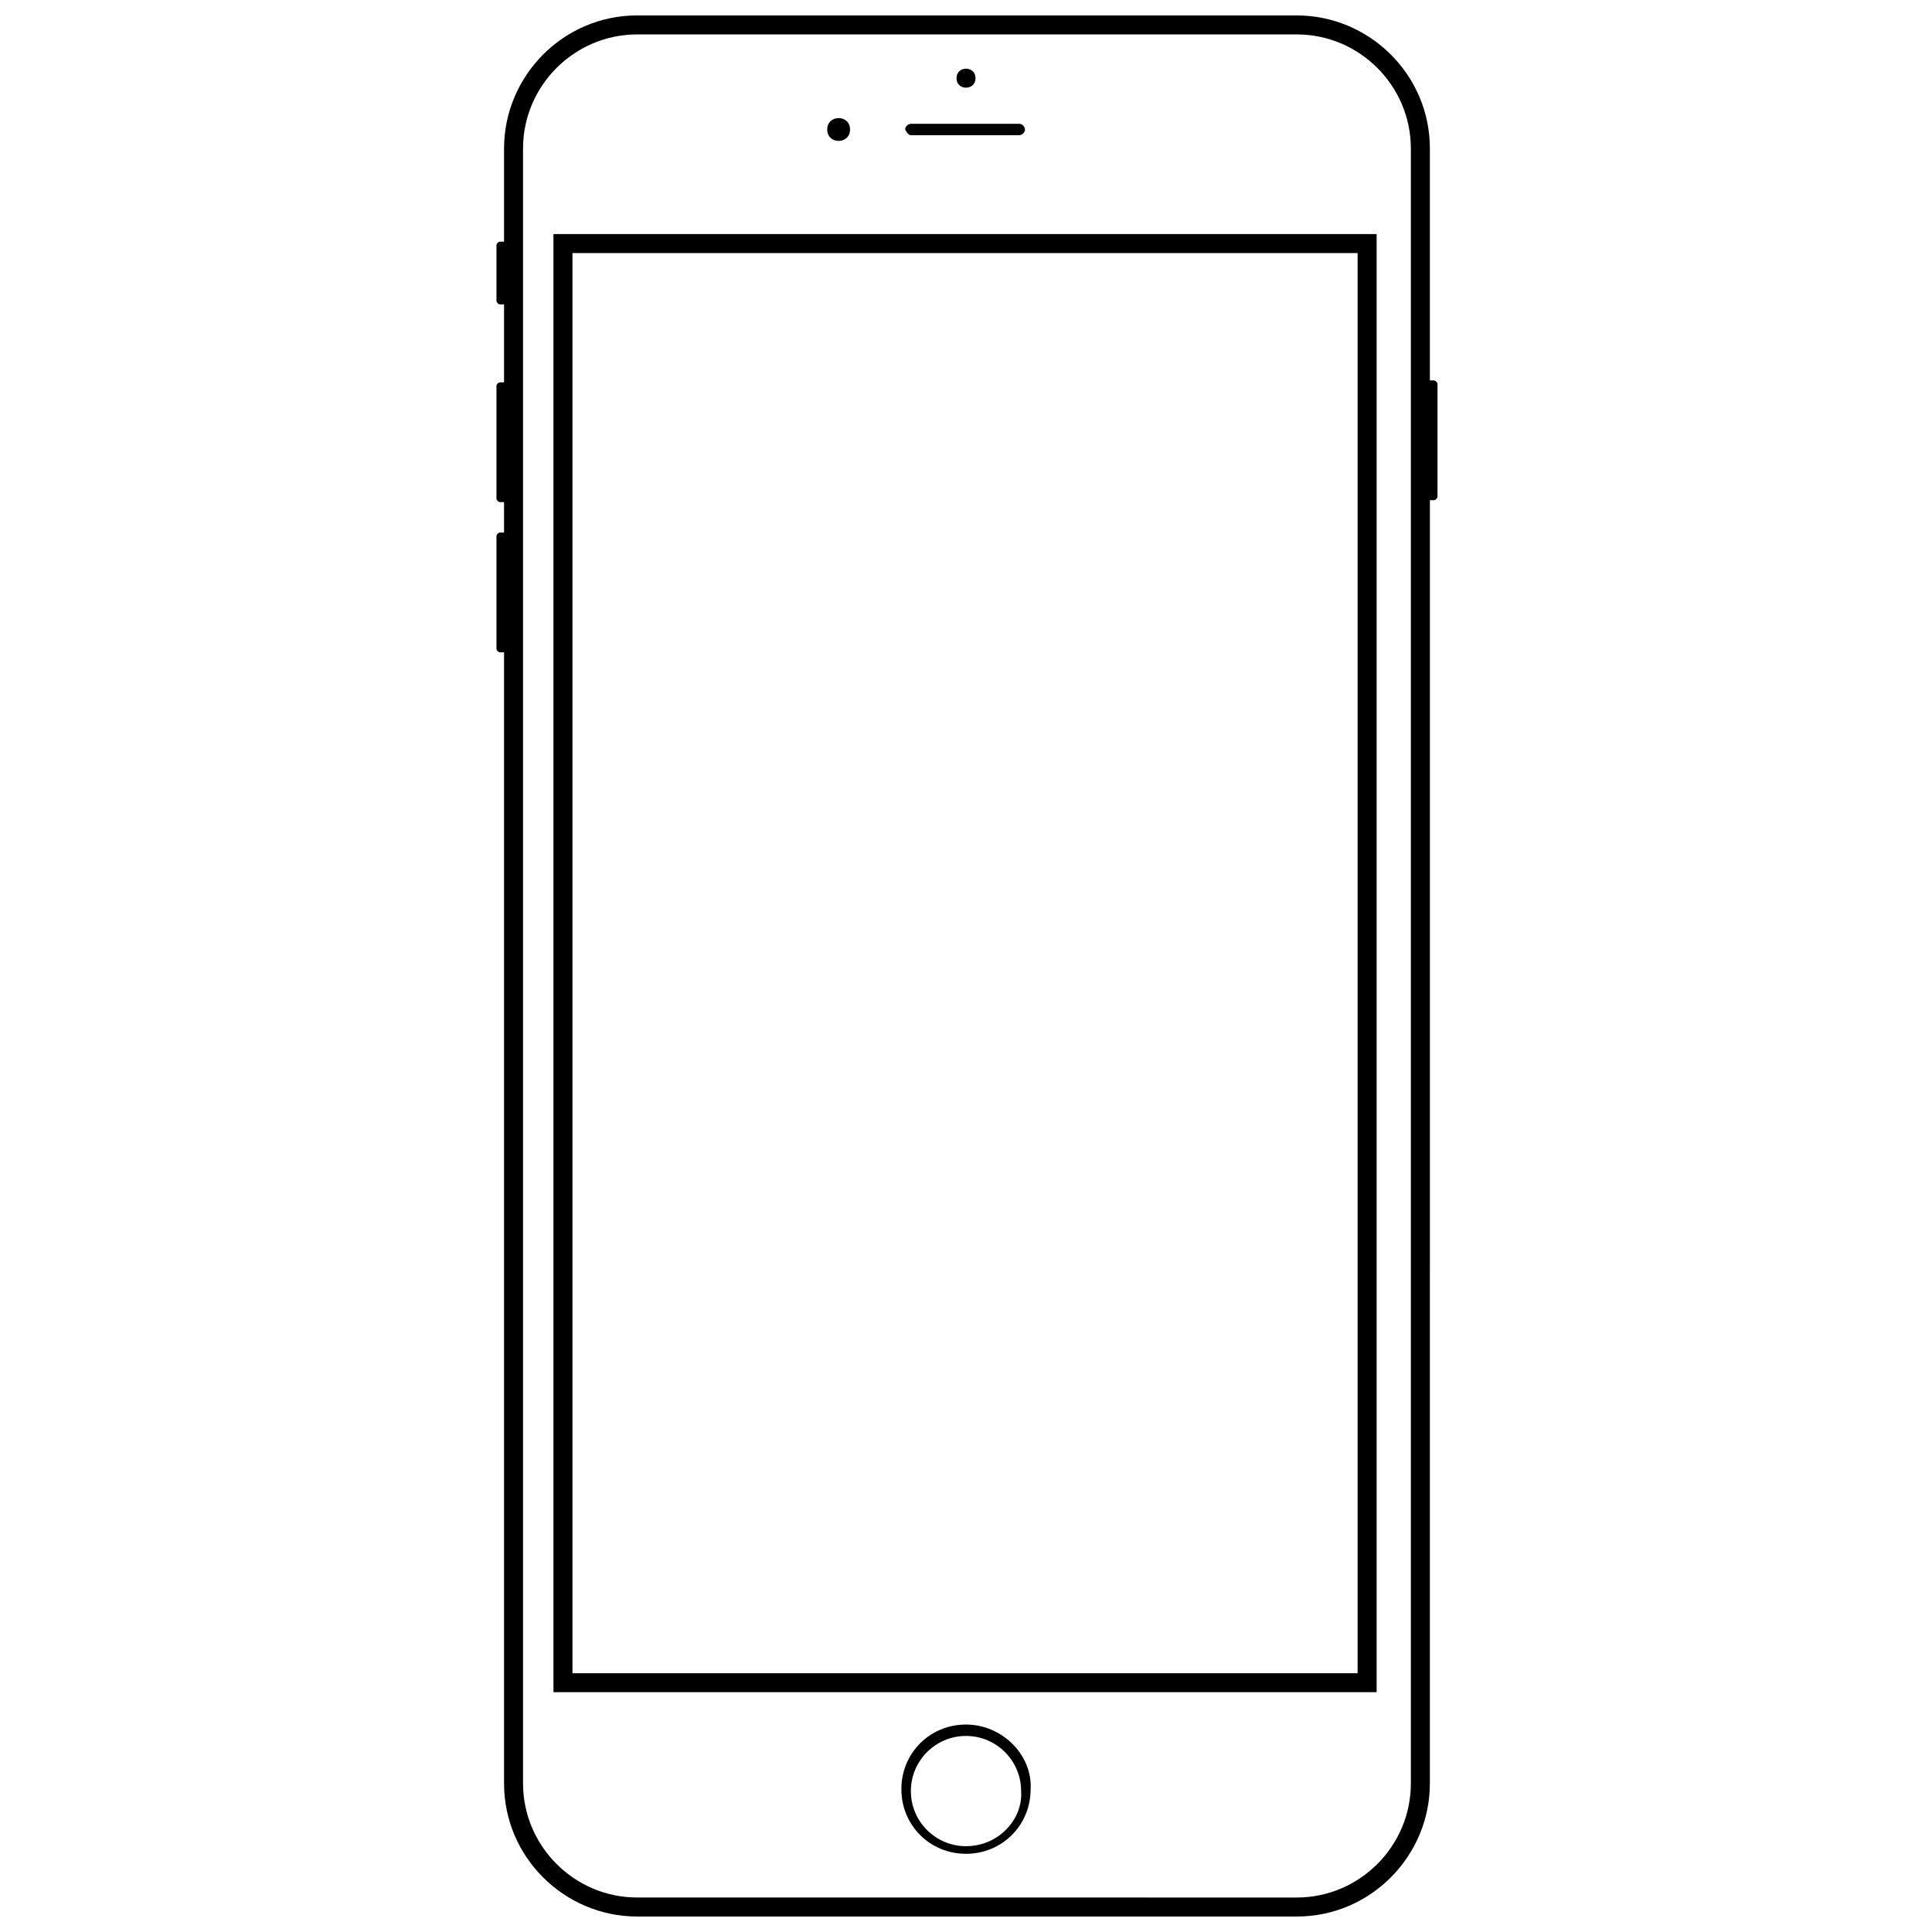
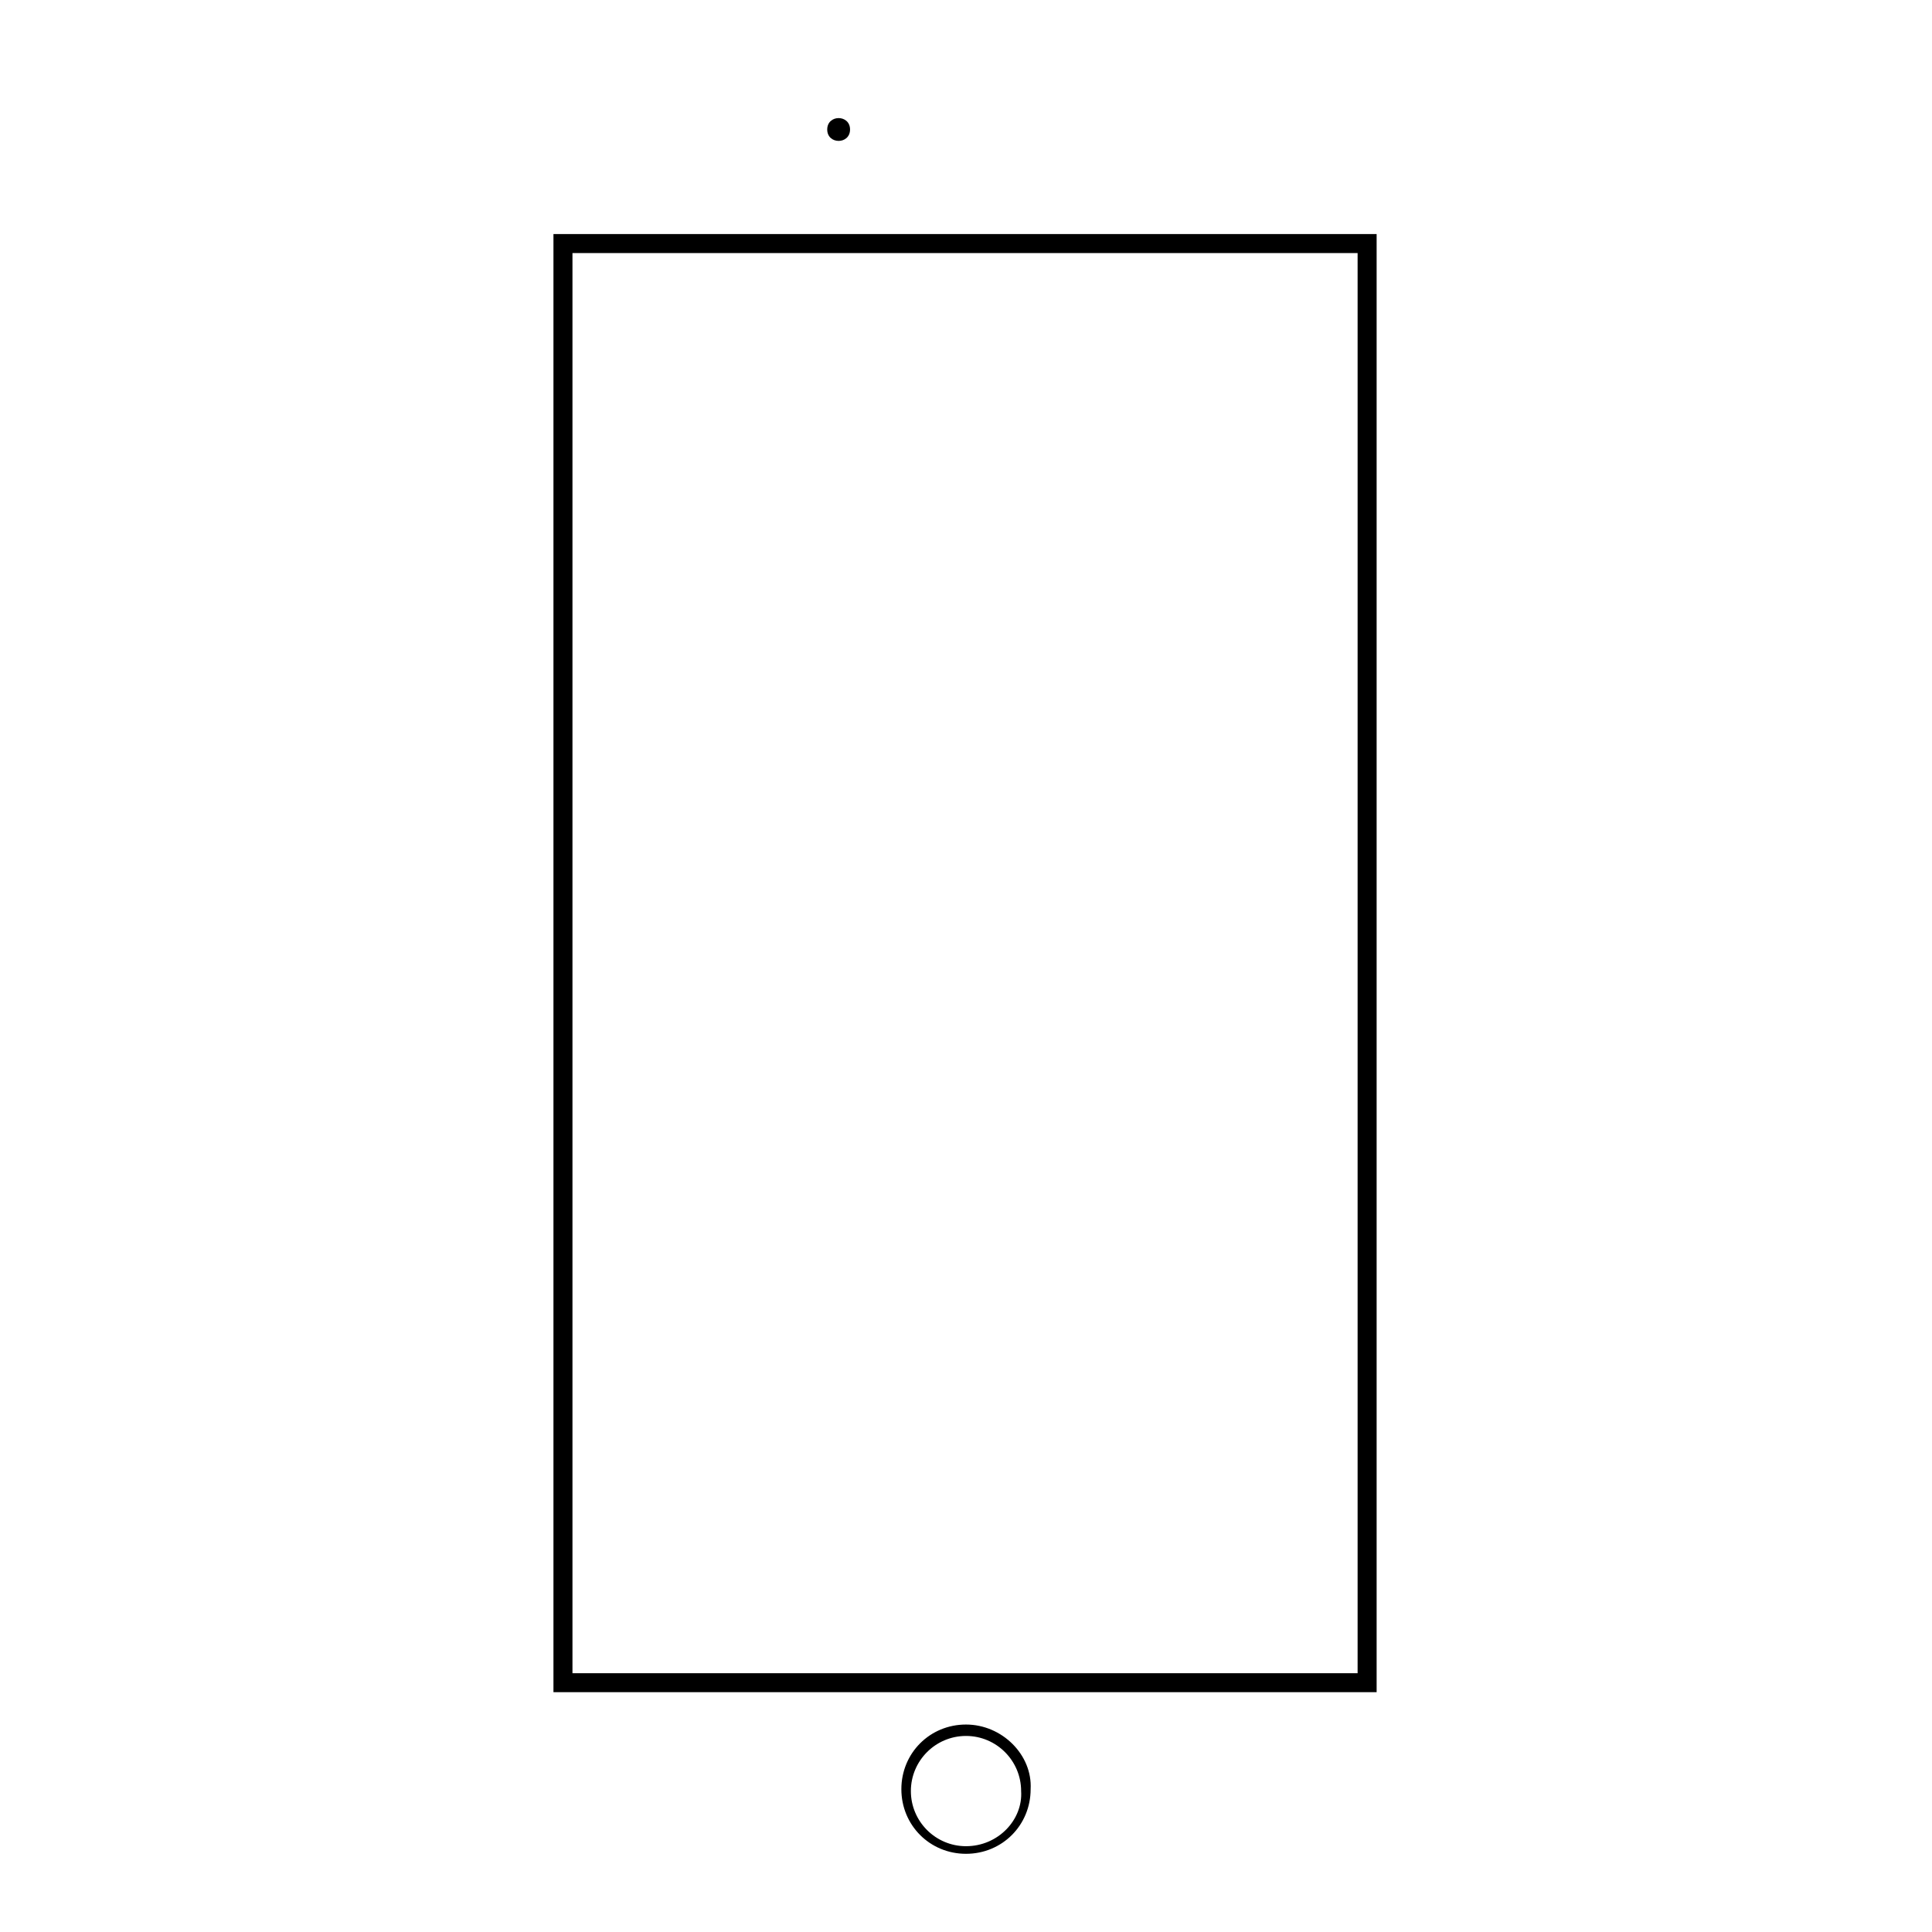
<svg xmlns="http://www.w3.org/2000/svg" width="800px" height="800px" version="1.1" viewBox="144 144 512 512">
  <defs>
    <clipPath id="a">
-       <path d="m275 148.09h250v503.81h-250z" />
+       <path d="m275 148.09v503.81h-250z" />
    </clipPath>
  </defs>
-   <path d="m385.39 179.83h28.719c0.504 0 1.512-0.504 1.512-1.512 0-0.504-0.504-1.512-1.512-1.512h-28.719c-0.504 0-1.512 0.504-1.512 1.512 0.504 1.008 1.008 1.512 1.512 1.512z" />
-   <path d="m402.52 164.72c0 3.359-5.035 3.359-5.035 0s5.035-3.359 5.035 0" />
  <path d="m369.27 178.32c0 4.027-6.047 4.027-6.047 0 0-4.031 6.047-4.031 6.047 0" />
  <path d="m400 601.02c-9.574 0-17.129 7.559-17.129 17.129 0 9.574 7.559 17.129 17.129 17.129 9.574 0 17.129-7.559 17.129-17.129 0.504-9.07-7.559-17.129-17.129-17.129zm0 32.242c-8.062 0-14.609-6.551-14.609-14.609 0-8.062 6.551-14.609 14.609-14.609 8.062 0 14.609 6.551 14.609 14.609 0.504 7.559-6.047 14.609-14.609 14.609z" />
  <g clip-path="url(#a)">
    <path d="m523.94 244.82h-1.008v-61.465c0-19.648-16.121-35.266-35.266-35.266h-174.82c-19.648 0-35.266 16.121-35.266 35.266v24.688h-1.008c-0.504 0-1.008 0.504-1.008 1.008v14.609c0 0.504 0.504 1.008 1.008 1.008h1.008v20.656h-1.008c-0.504 0-1.008 0.504-1.008 1.008v29.727c0 0.504 0.504 1.008 1.008 1.008h1.008v8.062h-1.008c-0.504 0-1.008 0.504-1.008 1.008v29.727c0 0.504 0.504 1.008 1.008 1.008h1.008v299.76c0 19.648 16.121 35.266 35.266 35.266h174.82c19.648 0 35.266-16.121 35.266-35.266l0.004-340.07h1.008c0.504 0 1.008-0.504 1.008-1.008v-29.727c0-0.504-0.504-1.008-1.008-1.008zm-6.047 371.81c0 16.625-13.602 30.23-30.23 30.23l-174.82-0.004c-16.625 0-30.23-13.602-30.23-30.23v-433.27c0-16.625 13.602-30.23 30.23-30.23h174.82c16.625 0 30.23 13.602 30.23 30.23z" />
  </g>
  <path d="m290.67 592.45h218.15v-386.42h-218.15zm5.039-381.38h208.07v376.35l-208.07-0.004z" />
</svg>